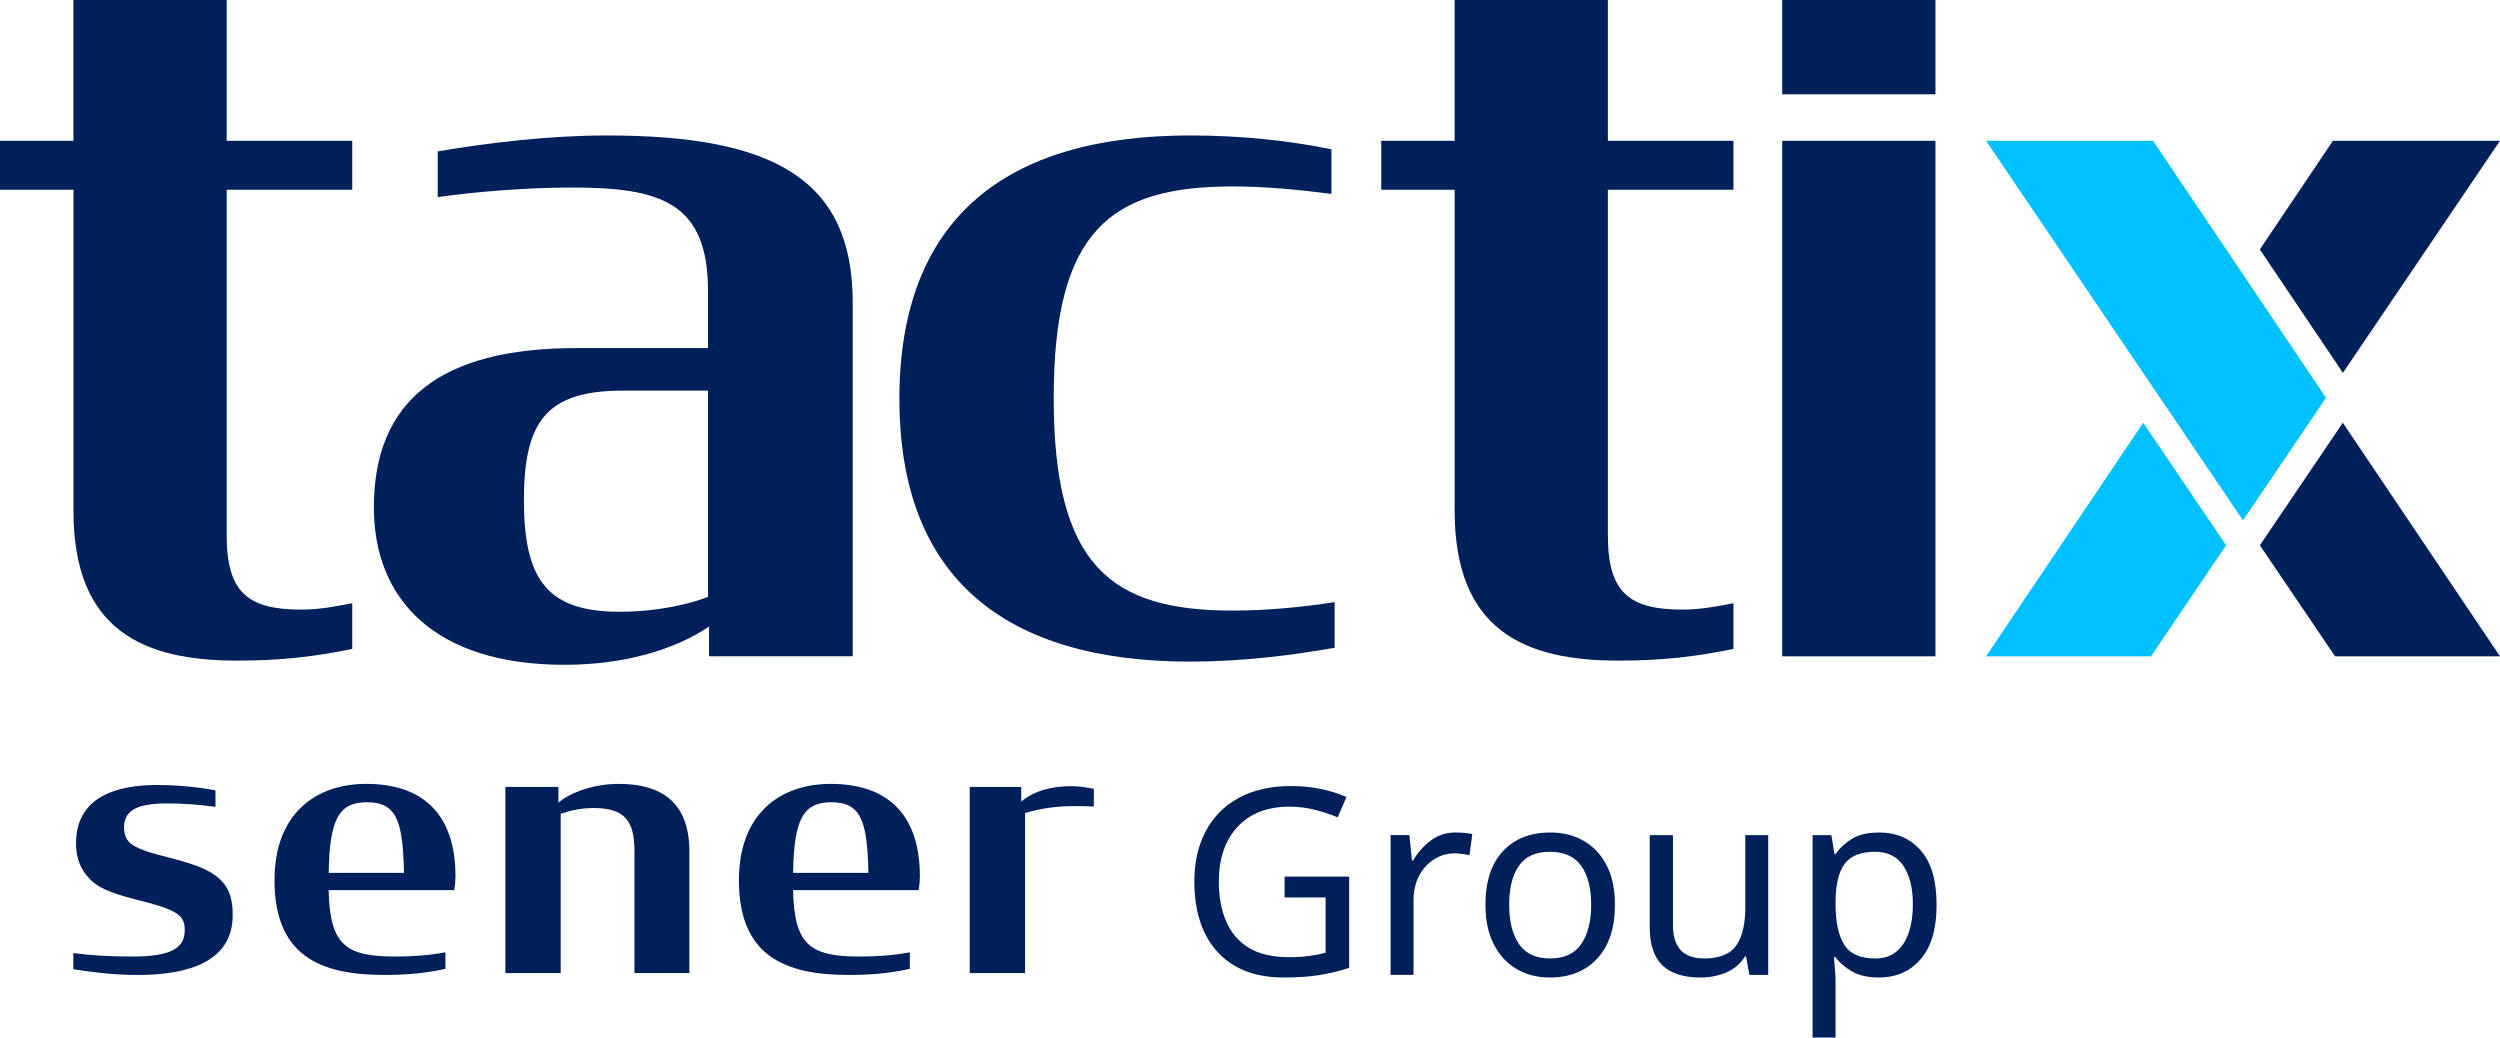
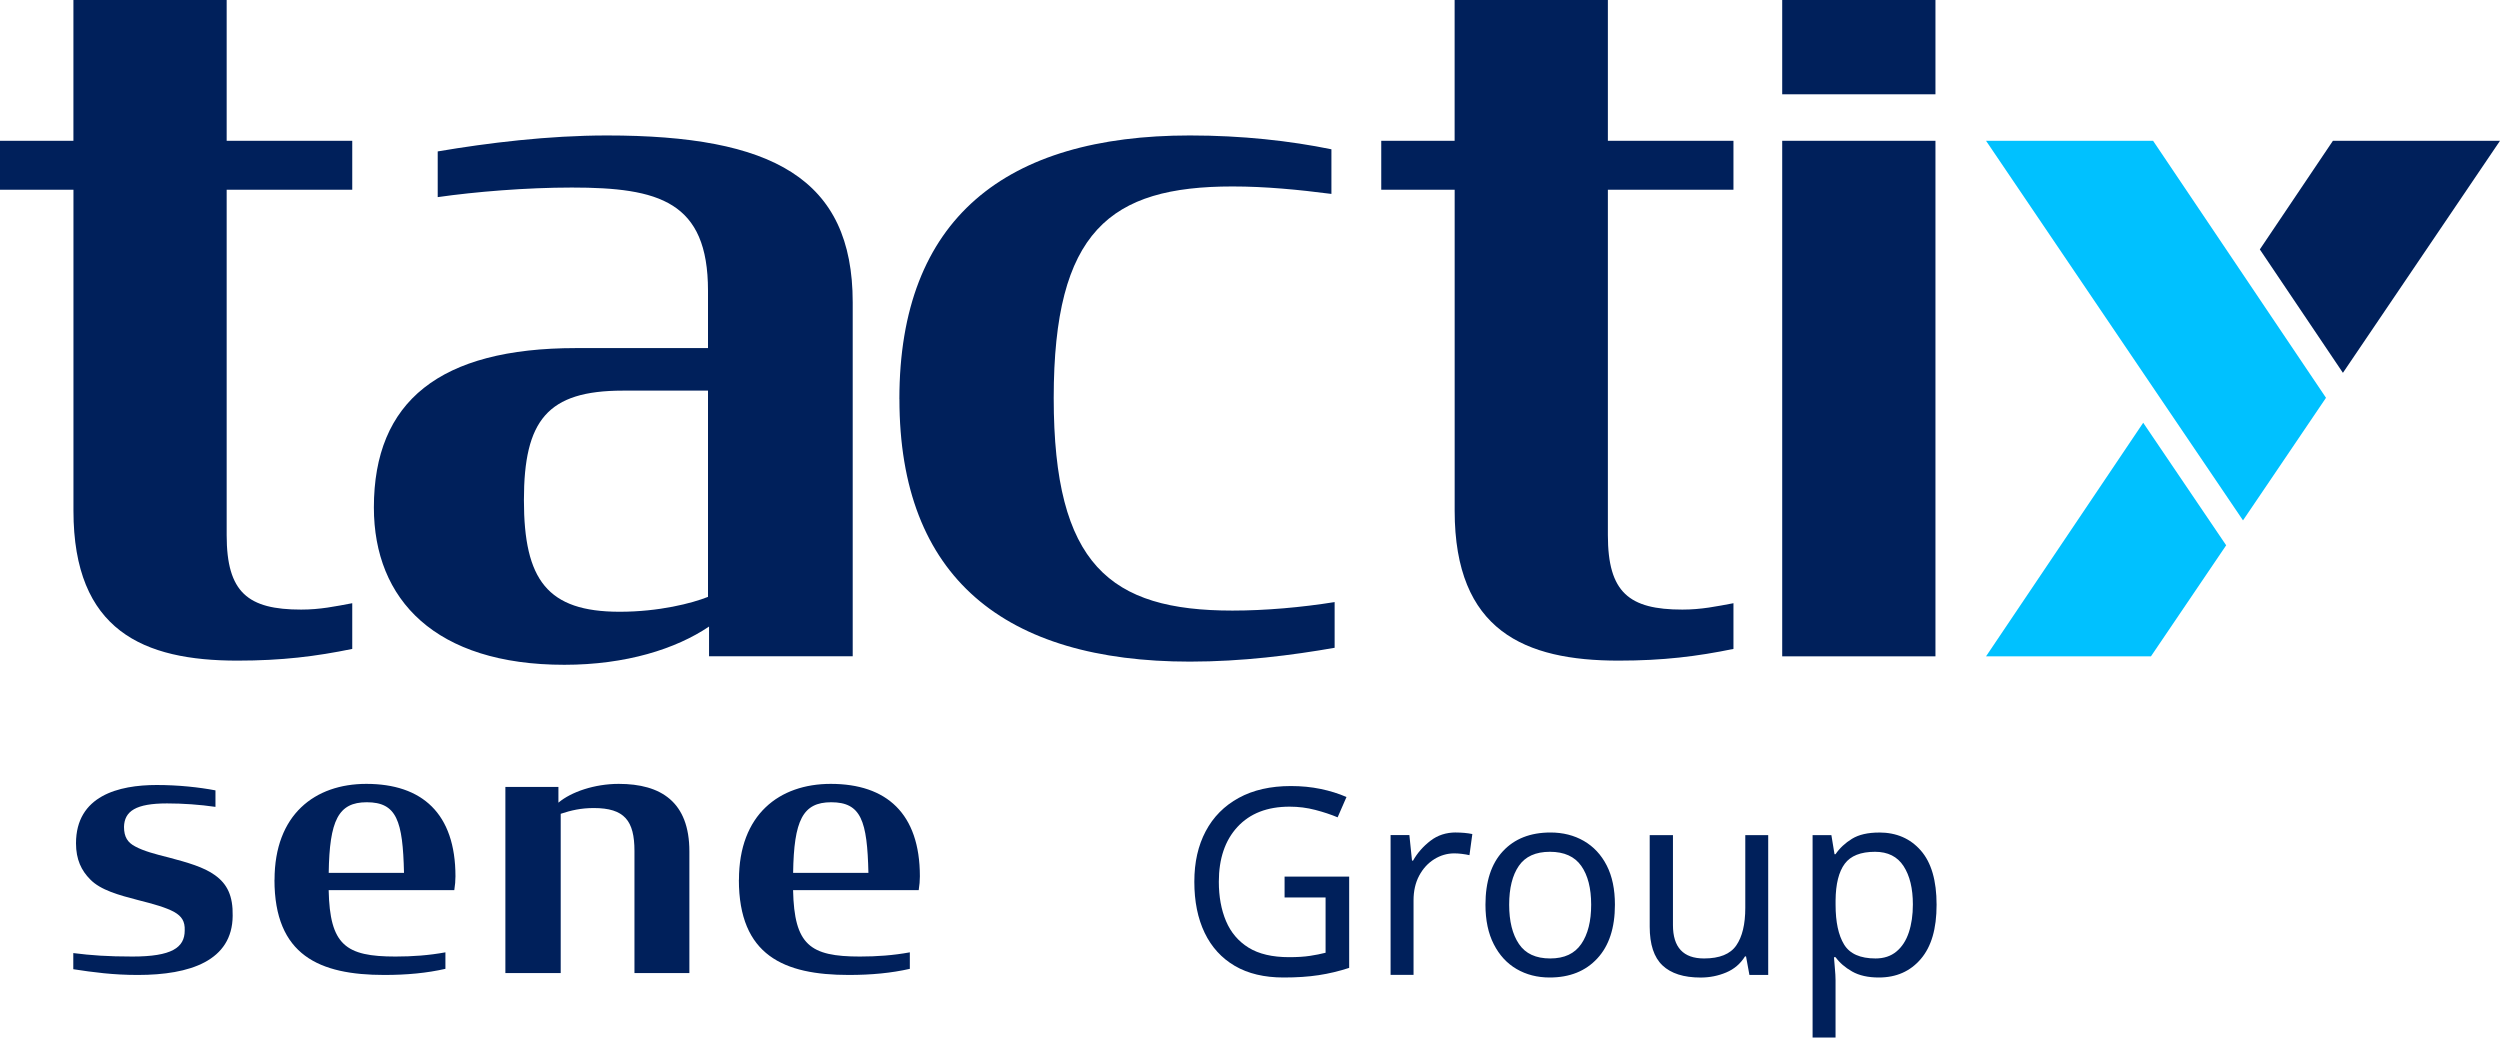
<svg xmlns="http://www.w3.org/2000/svg" id="Layer_1" width="600" height="249" viewBox="0 0 600 249">
  <defs>
    <style>.cls-1{fill:#00c1ff;}.cls-2{fill:#00205b;}</style>
  </defs>
  <g>
    <path class="cls-2" d="M17.59,232.61v-3.87c4.33,.55,8.3,.83,14.2,.83,9.4,0,12.54-2.12,12.54-6.26,.09-2.21-.74-3.41-2.49-4.42-2.03-1.11-4.98-1.93-8.67-2.86-4.61-1.2-9.03-2.39-11.52-4.97-2.12-2.12-3.41-4.79-3.41-8.66,0-11.42,10.23-14,19.36-14,5.26,0,10.23,.55,14.11,1.29v3.96c-3.78-.55-7.84-.83-11.62-.83-7.47,0-10.23,1.84-10.33,5.62,0,2.49,.92,3.78,2.67,4.7,2.03,1.11,4.79,1.84,8.11,2.67,4.52,1.2,8.39,2.3,11.06,4.24,2.95,2.12,4.33,4.97,4.24,9.76-.09,10.77-10.23,14.18-22.77,14.18-5.9,0-10.69-.64-15.49-1.38Z" />
    <path class="cls-2" d="M65.89,211.15c0-15.66,9.68-23.02,22.03-23.02,13.37,0,21.39,7.09,21.39,22.19,0,1.01-.09,2.12-.28,3.32h-30.15c.28,13.17,4.06,15.93,16.04,15.93,4.06,0,8.02-.28,11.98-1.01v3.96c-4.43,1.01-9.22,1.47-14.66,1.47-15.58,0-26.37-4.7-26.37-22.84Zm13-1.66h18.07c-.28-12.52-1.75-16.95-8.94-16.95-6.82,0-8.94,4.33-9.13,16.95Z" />
    <path class="cls-2" d="M121.3,188.86h12.72v3.78c3.04-2.58,8.67-4.51,14.47-4.51,10.14,0,16.96,4.33,16.96,16.21v29.19h-13.18v-29.29c0-7.28-2.4-10.31-9.77-10.31-3.04,0-5.44,.55-7.93,1.38v38.22h-13.28v-44.67Z" />
    <path class="cls-2" d="M177.35,211.15c0-15.66,9.68-23.02,22.03-23.02,13.37,0,21.39,7.09,21.39,22.19,0,1.01-.09,2.12-.28,3.32h-30.15c.28,13.17,4.06,15.93,16.04,15.93,4.06,0,8.02-.28,11.98-1.01v3.96c-4.43,1.01-9.22,1.47-14.66,1.47-15.58,0-26.37-4.7-26.37-22.84Zm13-1.66h18.07c-.28-12.52-1.75-16.95-8.94-16.95-6.82,0-8.94,4.33-9.13,16.95Z" />
-     <path class="cls-2" d="M232.75,188.86h12.35v3.5c3.13-2.58,7.19-3.68,12.17-3.68,1.47,0,3.6,.28,5.25,.64v4.24c-1.57-.09-3.23-.09-4.89-.09-3.78,0-7.56,.46-11.62,1.66v38.4h-13.28v-44.67Z" />
  </g>
  <g>
    <path class="cls-2" d="M308.32,210.38h15.48v21.91c-2.42,.79-4.87,1.38-7.33,1.75-2.47,.38-5.26,.56-8.4,.56-4.64,0-8.54-.93-11.72-2.79-3.17-1.86-5.59-4.51-7.24-7.95-1.65-3.44-2.47-7.52-2.47-12.24s.91-8.67,2.72-12.11c1.82-3.44,4.46-6.11,7.93-8.01,3.47-1.9,7.64-2.85,12.53-2.85,2.51,0,4.88,.23,7.11,.69,2.23,.46,4.31,1.11,6.23,1.94l-2.13,4.88c-1.59-.67-3.37-1.26-5.36-1.78-1.98-.52-4.04-.78-6.17-.78-5.35,0-9.51,1.62-12.5,4.85-2.99,3.23-4.48,7.63-4.48,13.18,0,3.55,.57,6.69,1.72,9.42,1.15,2.73,2.96,4.86,5.42,6.39,2.46,1.52,5.7,2.28,9.71,2.28,1.96,0,3.63-.1,5.01-.31,1.38-.21,2.63-.46,3.76-.75v-13.27h-9.84v-5.01Z" />
    <path class="cls-2" d="M349.42,199.8c.63,0,1.29,.03,2,.09,.71,.06,1.36,.16,1.94,.28l-.69,5.07c-.54-.12-1.15-.23-1.82-.31-.67-.08-1.27-.12-1.82-.12-1.71,0-3.32,.47-4.83,1.41-1.5,.94-2.7,2.25-3.6,3.94-.9,1.69-1.35,3.66-1.35,5.91v17.9h-5.51v-33.55h4.51l.63,6.13h.25c1.04-1.84,2.43-3.42,4.17-4.76,1.73-1.34,3.77-2,6.11-2Z" />
    <path class="cls-2" d="M387.58,217.14c0,5.55-1.41,9.85-4.23,12.89-2.82,3.05-6.63,4.57-11.43,4.57-2.97,0-5.61-.68-7.93-2.03-2.32-1.35-4.15-3.34-5.48-5.95-1.34-2.61-2-5.77-2-9.48,0-5.55,1.39-9.83,4.17-12.83,2.78-3,6.59-4.51,11.43-4.51,3.01,0,5.68,.68,8.02,2.03,2.34,1.36,4.17,3.32,5.48,5.88,1.32,2.57,1.97,5.71,1.97,9.42Zm-25.38,0c0,3.96,.78,7.1,2.35,9.42,1.56,2.32,4.06,3.47,7.49,3.47s5.87-1.16,7.46-3.47c1.59-2.32,2.38-5.46,2.38-9.42s-.79-7.07-2.38-9.33c-1.59-2.25-4.09-3.38-7.52-3.38s-5.91,1.13-7.46,3.38c-1.55,2.25-2.32,5.36-2.32,9.33Z" />
    <path class="cls-2" d="M424.37,200.43v33.55h-4.51l-.81-4.44h-.25c-1.09,1.75-2.59,3.04-4.51,3.85-1.92,.81-3.97,1.22-6.14,1.22-4.05,0-7.1-.97-9.15-2.91-2.05-1.94-3.07-5.04-3.07-9.3v-21.97h5.58v21.59c0,5.34,2.48,8.01,7.46,8.01,3.72,0,6.3-1.04,7.74-3.13,1.44-2.08,2.16-5.09,2.16-9.01v-17.46h5.51Z" />
    <path class="cls-2" d="M451,199.8c4.14,0,7.47,1.44,9.99,4.32,2.53,2.88,3.79,7.22,3.79,13.02s-1.26,10.06-3.79,13.02c-2.53,2.96-5.88,4.44-10.06,4.44-2.59,0-4.73-.48-6.42-1.44-1.69-.96-3.02-2.11-3.98-3.44h-.38c.04,.71,.11,1.61,.22,2.69,.1,1.09,.16,2.02,.16,2.82v13.77h-5.51v-48.57h4.51l.75,4.57h.25c1-1.46,2.32-2.69,3.95-3.69,1.63-1,3.8-1.5,6.52-1.5Zm-1,4.63c-3.43,0-5.85,.96-7.27,2.88-1.42,1.92-2.15,4.84-2.19,8.76v1.07c0,4.13,.68,7.31,2.04,9.54,1.36,2.23,3.87,3.35,7.55,3.35,2,0,3.68-.55,5.01-1.66,1.34-1.1,2.33-2.64,2.98-4.6,.65-1.96,.97-4.19,.97-6.7,0-3.84-.74-6.91-2.23-9.2-1.48-2.29-3.77-3.44-6.86-3.44Z" />
  </g>
  <path class="cls-2" d="M89.73,121.81c0-25.51,15.83-38.27,48.52-38.27h31.67v-13.78c0-21.43-11.75-24.75-32.69-24.75-10.98,0-23.24,1.02-32.18,2.3v-10.97c12-2.04,26.56-3.83,40.61-3.83,39.58,0,58.99,10.2,58.99,40.05v84.95h-34.48v-7.14c-7.92,5.36-19.92,9.18-34.73,9.18-30.9,0-45.71-15.56-45.71-37.76Zm80.19,21.43v-49.49h-20.43c-18.13,0-23.75,7.14-23.75,26.28s5.62,26.79,22.98,26.79c9.45,0,17.37-2.04,21.2-3.57Z" />
  <path class="cls-2" d="M215.85,95.78c0-43.37,25.54-63.27,69.72-63.27,12.51,0,24.01,1.28,33.97,3.32v10.71c-7.92-1.02-15.83-1.79-23.75-1.79-29.37,0-42.9,10.71-42.9,50.77s13.54,51.02,42.9,51.02c7.92,0,16.6-.77,24.52-2.04v10.97c-10.22,1.79-22.22,3.32-34.73,3.32-44.44,0-69.72-20.15-69.72-63.01Z" />
  <path class="cls-2" d="M331.49,33.79h17.62V0h36.78V33.79h30.14v11.74h-30.14v82.91c0,13.78,5.11,17.86,17.88,17.86,4.6,0,8.17-.77,12.26-1.53v10.97c-8.68,1.79-16.86,2.81-27.58,2.81-22.47,0-39.33-7.14-39.33-35.97V45.53h-17.62v-11.74Z" />
  <path class="cls-2" d="M0,33.79H17.62V0H54.4V33.79h30.14v11.74h-30.14v82.91c0,13.78,5.11,17.86,17.88,17.86,4.6,0,8.17-.77,12.26-1.53v10.97c-8.68,1.79-16.86,2.81-27.58,2.81-22.47,0-39.33-7.14-39.33-35.97V45.53H0v-11.74Z" />
  <path class="cls-2" d="M427.73,0h36.78V22.63h-36.78V0Zm0,33.79h36.78v123.73h-36.78V33.79Z" />
  <polygon class="cls-2" points="562.3 89.48 600 33.79 559.9 33.79 542.36 59.86 562.3 89.48" />
-   <polygon class="cls-2" points="562.28 101.46 542.37 130.87 560.42 157.52 600 157.52 562.28 101.46" />
  <polygon class="cls-1" points="514.37 101.46 476.65 157.52 516.23 157.52 534.28 130.87 514.37 101.46" />
  <polygon class="cls-1" points="545.05 75.87 538.32 65.86 516.74 33.79 476.65 33.79 518.4 95.47 531.37 114.62 538.32 124.89 545.28 114.62 558.24 95.47 545.05 75.87" />
</svg>